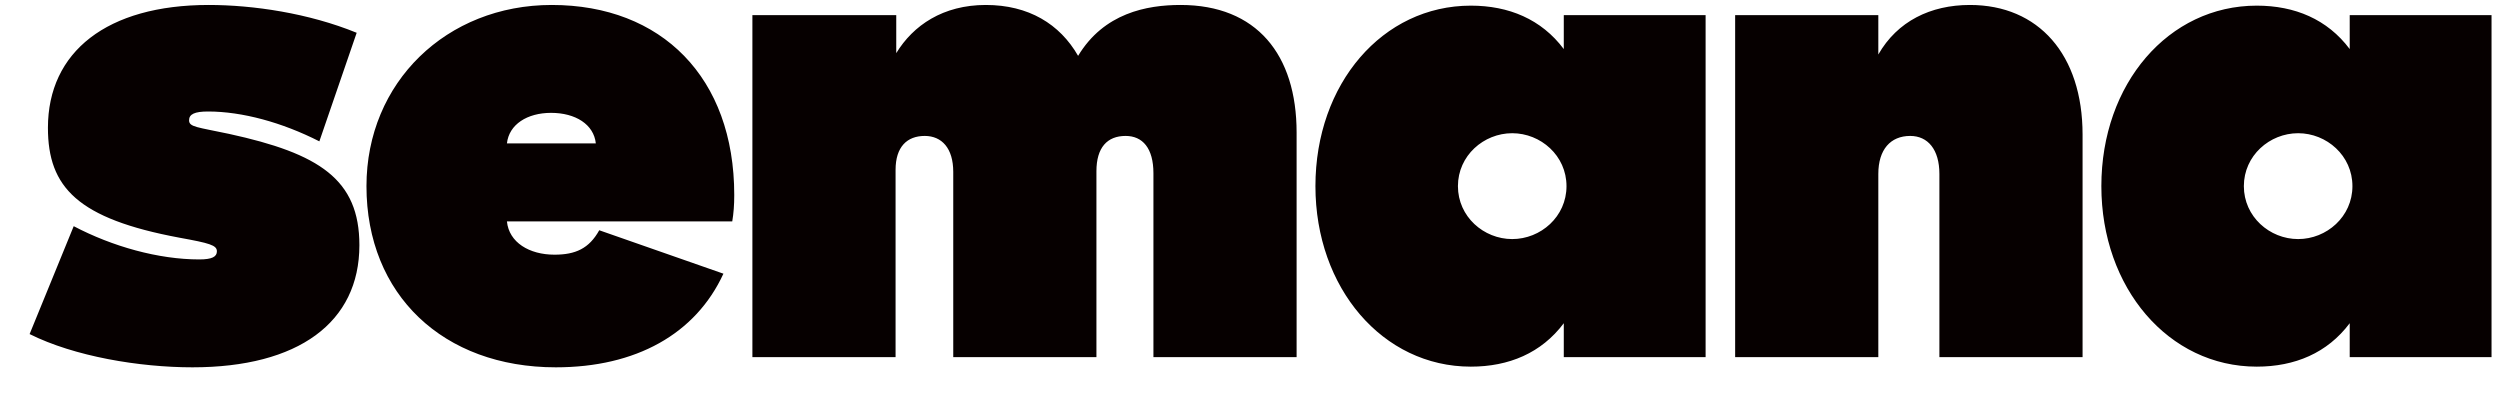
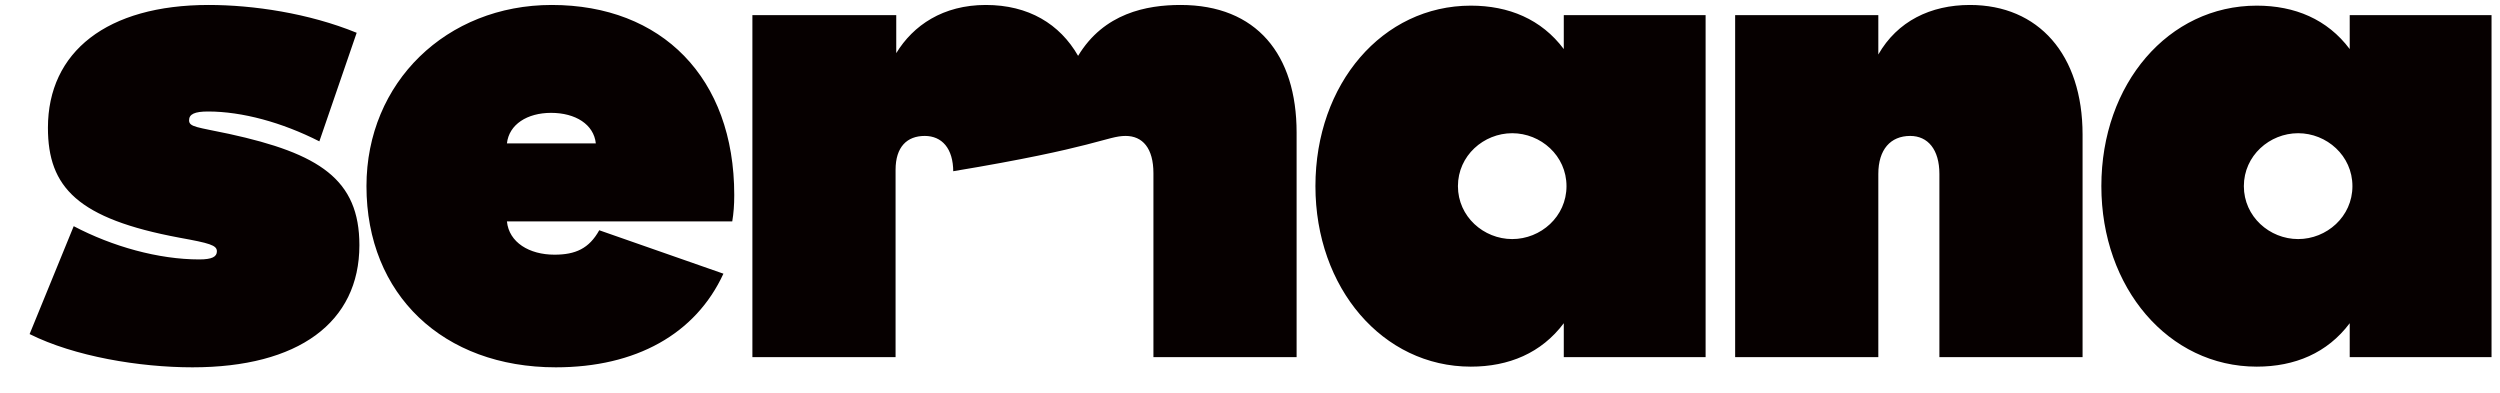
<svg xmlns="http://www.w3.org/2000/svg" width="70" height="11" viewBox="0 0 70 11" fill="none">
-   <path d="M5.028 6.656C5.864 6.808 6.073 6.865 6.073 7.036C6.073 7.188 5.94 7.264 5.579 7.264C4.439 7.264 3.147 6.903 2.064 6.333L0.829 9.354C2.083 9.981 3.907 10.285 5.389 10.285C8.353 10.285 10.063 9.031 10.063 6.865C10.063 5.022 8.942 4.3 6.415 3.749C5.522 3.559 5.294 3.559 5.294 3.369C5.294 3.198 5.446 3.122 5.826 3.122C6.776 3.122 7.897 3.426 8.942 3.958L9.987 0.918C8.638 0.367 7.08 0.139 5.845 0.139C2.995 0.139 1.342 1.45 1.342 3.578C1.342 5.25 2.178 6.124 5.028 6.656ZM16.779 6.447C16.494 6.96 16.113 7.131 15.524 7.131C14.822 7.131 14.252 6.789 14.194 6.2H20.503C20.541 5.972 20.559 5.744 20.559 5.459C20.559 2.172 18.526 0.139 15.448 0.139C12.504 0.139 10.261 2.305 10.261 5.212C10.261 8.252 12.409 10.285 15.562 10.285C17.805 10.285 19.477 9.354 20.256 7.663L16.779 6.447ZM15.43 3.16C16.113 3.16 16.627 3.483 16.683 4.015H14.194C14.252 3.483 14.764 3.16 15.43 3.16ZM25.076 4.756C25.076 4.11 25.399 3.806 25.893 3.806C26.368 3.806 26.691 4.148 26.691 4.813V10H30.7V4.794C30.7 4.129 31.004 3.806 31.517 3.806C31.992 3.806 32.296 4.148 32.296 4.851V10H36.305V3.711C36.305 1.526 35.184 0.139 33.056 0.139C32.106 0.139 30.909 0.367 30.187 1.564C29.674 0.671 28.8 0.139 27.603 0.139C26.406 0.139 25.57 0.709 25.095 1.488V0.424H21.067V10H25.076V4.756ZM43.786 0.424V1.374C43.159 0.538 42.247 0.158 41.183 0.158C38.713 0.158 36.832 2.343 36.832 5.212C36.832 8.062 38.713 10.266 41.183 10.266C42.247 10.266 43.159 9.886 43.786 9.05V10H47.757V0.424H43.786ZM40.822 5.212C40.822 4.357 41.544 3.73 42.342 3.73C43.14 3.73 43.862 4.357 43.862 5.212C43.862 6.067 43.14 6.694 42.342 6.694C41.544 6.694 40.822 6.067 40.822 5.212ZM48.584 0.424V10H52.593V4.87C52.593 4.186 52.935 3.806 53.486 3.806C53.98 3.806 54.303 4.186 54.303 4.87V10H58.312V3.768C58.312 1.526 57.077 0.139 55.158 0.139C54.056 0.139 53.125 0.595 52.593 1.526V0.424H48.584ZM65.792 0.424V1.374C65.165 0.538 64.253 0.158 63.189 0.158C60.719 0.158 58.838 2.343 58.838 5.212C58.838 8.062 60.719 10.266 63.189 10.266C64.253 10.266 65.165 9.886 65.792 9.05V10H69.763V0.424H65.792ZM62.828 5.212C62.828 4.357 63.55 3.73 64.348 3.73C65.146 3.73 65.868 4.357 65.868 5.212C65.868 6.067 65.146 6.694 64.348 6.694C63.55 6.694 62.828 6.067 62.828 5.212Z" fill="#060000" />
+   <path d="M5.028 6.656C5.864 6.808 6.073 6.865 6.073 7.036C6.073 7.188 5.94 7.264 5.579 7.264C4.439 7.264 3.147 6.903 2.064 6.333L0.829 9.354C2.083 9.981 3.907 10.285 5.389 10.285C8.353 10.285 10.063 9.031 10.063 6.865C10.063 5.022 8.942 4.3 6.415 3.749C5.522 3.559 5.294 3.559 5.294 3.369C5.294 3.198 5.446 3.122 5.826 3.122C6.776 3.122 7.897 3.426 8.942 3.958L9.987 0.918C8.638 0.367 7.08 0.139 5.845 0.139C2.995 0.139 1.342 1.45 1.342 3.578C1.342 5.25 2.178 6.124 5.028 6.656ZM16.779 6.447C16.494 6.96 16.113 7.131 15.524 7.131C14.822 7.131 14.252 6.789 14.194 6.2H20.503C20.541 5.972 20.559 5.744 20.559 5.459C20.559 2.172 18.526 0.139 15.448 0.139C12.504 0.139 10.261 2.305 10.261 5.212C10.261 8.252 12.409 10.285 15.562 10.285C17.805 10.285 19.477 9.354 20.256 7.663L16.779 6.447ZM15.43 3.16C16.113 3.16 16.627 3.483 16.683 4.015H14.194C14.252 3.483 14.764 3.16 15.43 3.16ZM25.076 4.756C25.076 4.11 25.399 3.806 25.893 3.806C26.368 3.806 26.691 4.148 26.691 4.813V10V4.794C30.7 4.129 31.004 3.806 31.517 3.806C31.992 3.806 32.296 4.148 32.296 4.851V10H36.305V3.711C36.305 1.526 35.184 0.139 33.056 0.139C32.106 0.139 30.909 0.367 30.187 1.564C29.674 0.671 28.8 0.139 27.603 0.139C26.406 0.139 25.57 0.709 25.095 1.488V0.424H21.067V10H25.076V4.756ZM43.786 0.424V1.374C43.159 0.538 42.247 0.158 41.183 0.158C38.713 0.158 36.832 2.343 36.832 5.212C36.832 8.062 38.713 10.266 41.183 10.266C42.247 10.266 43.159 9.886 43.786 9.05V10H47.757V0.424H43.786ZM40.822 5.212C40.822 4.357 41.544 3.73 42.342 3.73C43.14 3.73 43.862 4.357 43.862 5.212C43.862 6.067 43.14 6.694 42.342 6.694C41.544 6.694 40.822 6.067 40.822 5.212ZM48.584 0.424V10H52.593V4.87C52.593 4.186 52.935 3.806 53.486 3.806C53.98 3.806 54.303 4.186 54.303 4.87V10H58.312V3.768C58.312 1.526 57.077 0.139 55.158 0.139C54.056 0.139 53.125 0.595 52.593 1.526V0.424H48.584ZM65.792 0.424V1.374C65.165 0.538 64.253 0.158 63.189 0.158C60.719 0.158 58.838 2.343 58.838 5.212C58.838 8.062 60.719 10.266 63.189 10.266C64.253 10.266 65.165 9.886 65.792 9.05V10H69.763V0.424H65.792ZM62.828 5.212C62.828 4.357 63.55 3.73 64.348 3.73C65.146 3.73 65.868 4.357 65.868 5.212C65.868 6.067 65.146 6.694 64.348 6.694C63.55 6.694 62.828 6.067 62.828 5.212Z" fill="#060000" />
</svg>